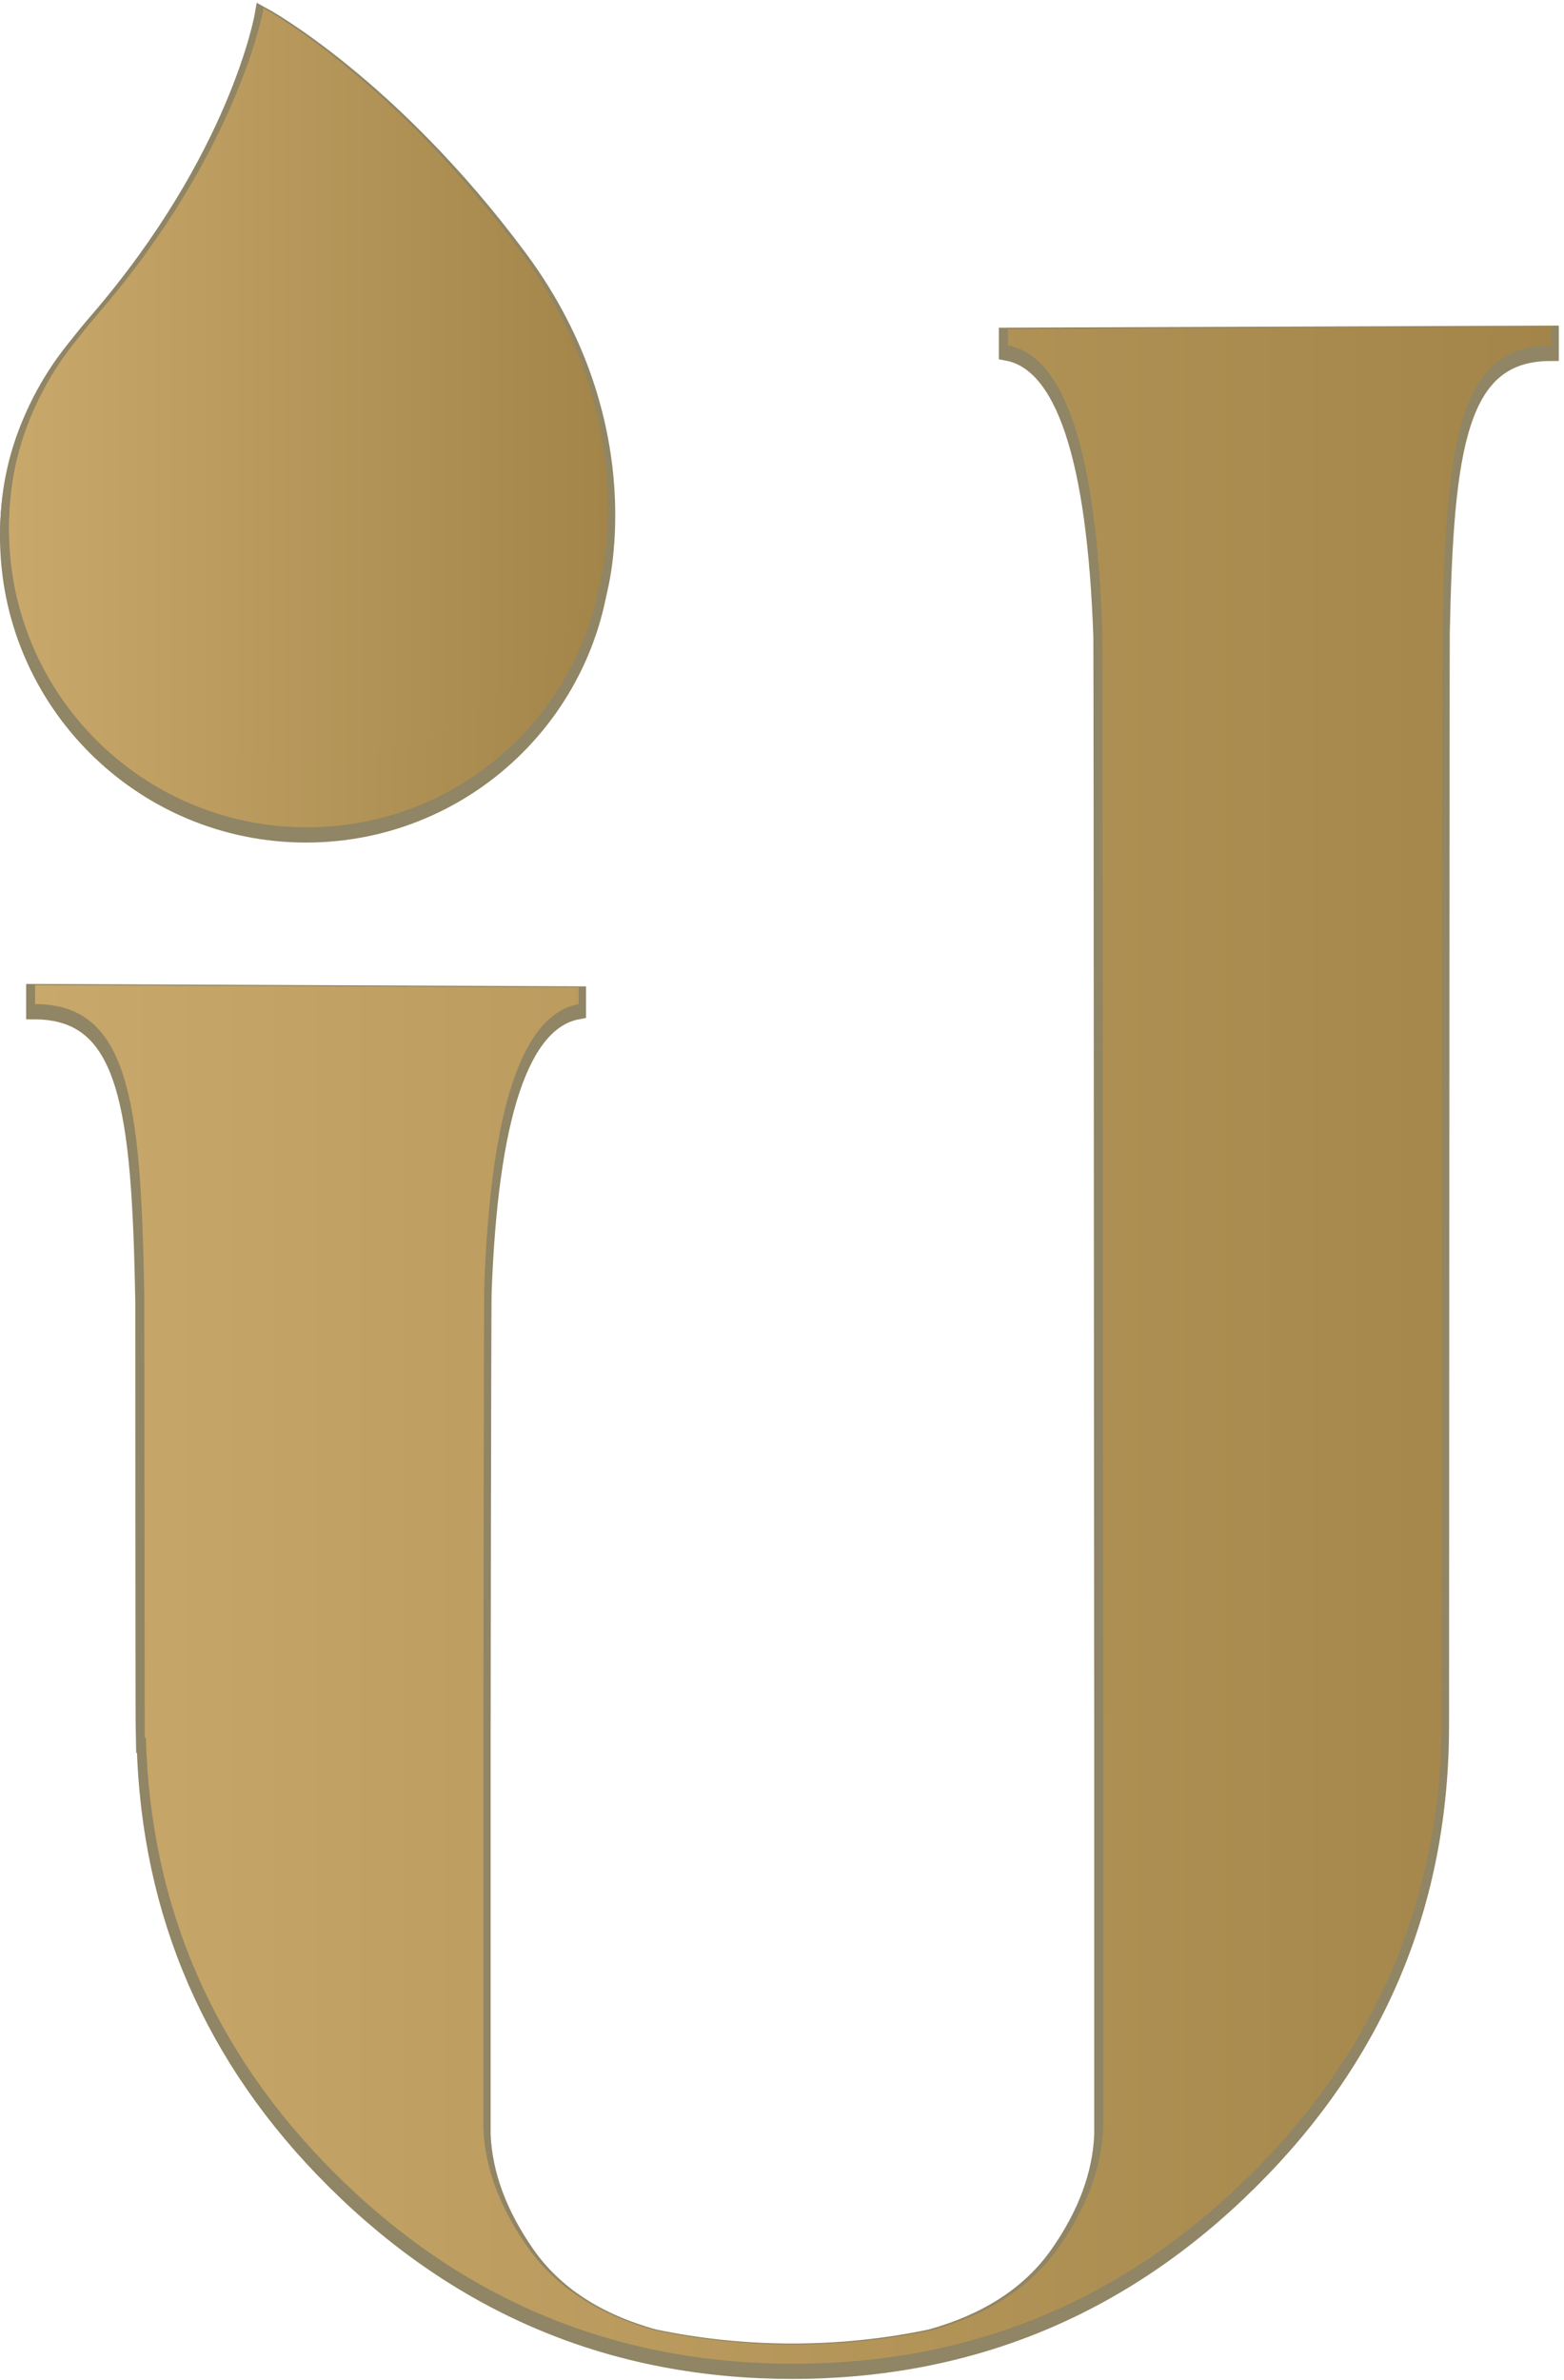
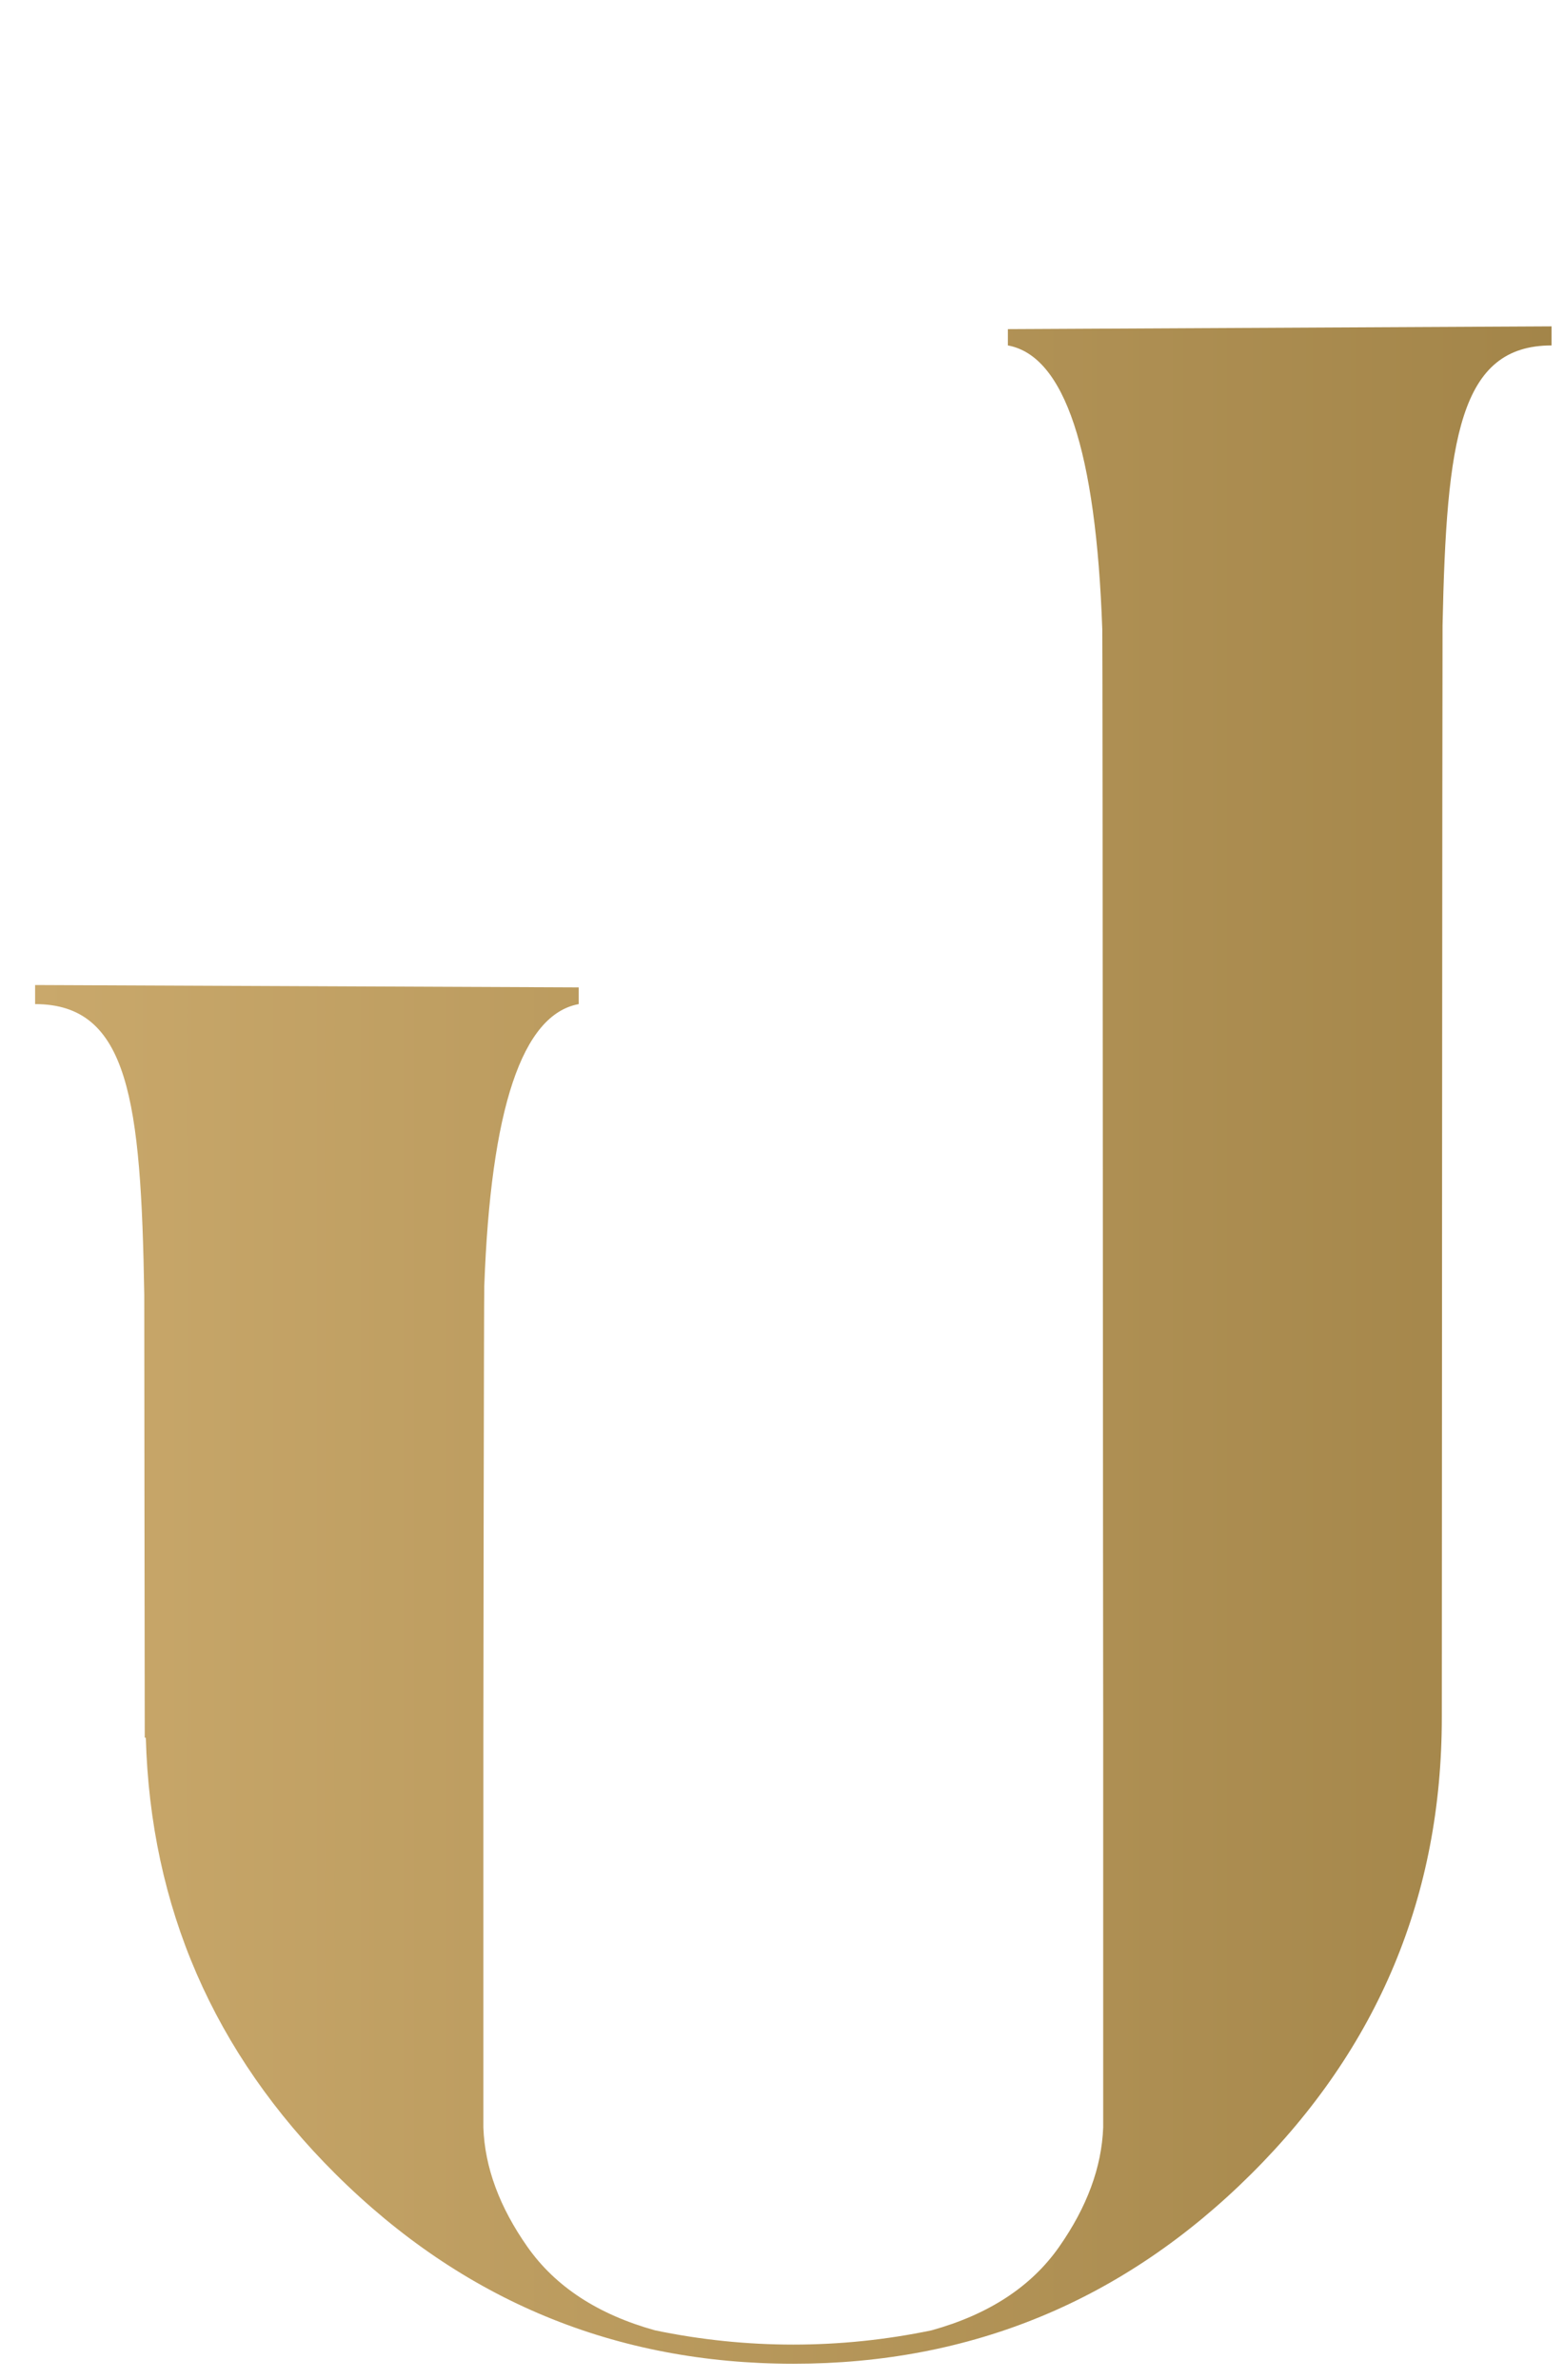
<svg xmlns="http://www.w3.org/2000/svg" width="192" height="292" viewBox="0 0 192 292" fill="none">
-   <path d="M123.62 41.2V43.25C130.587 44.53 134.453 56.15 135.22 78.11C135.27 79.52 135.3 210.05 135.33 211.55V261.89C135.13 266.77 133.323 271.647 129.91 276.52C126.497 281.393 121.277 284.81 114.25 286.77C103.057 289.103 91.503 289.103 80.31 286.77C73.277 284.823 68.057 281.407 64.65 276.52C61.243 271.633 59.437 266.757 59.23 261.89V214.06C59.23 212.48 59.3 160.17 59.35 158.69C60.13 136.883 63.993 125.34 70.94 124.06V122.01L4.21 121.72V124.06C15.73 124.06 17.16 135.94 17.61 159.7C17.61 160.87 17.61 212.84 17.67 214.06H17.78C18.37 234.82 26.08 252.69 41.08 267.59C56.7 283.11 75.433 290.867 97.28 290.86C119.127 290.853 137.86 283.097 153.48 267.59C169.093 252.083 176.897 233.417 176.89 211.59C176.89 209.91 176.94 79.21 176.98 77.64C177.45 54.74 179.05 43.29 190.36 43.29V40.95L123.62 41.2Z" fill="#908564" stroke="#908564" stroke-width="2" stroke-miterlimit="10" />
-   <path d="M37.57 102.37C57.767 102.37 74.14 85.997 74.14 65.8C74.14 45.603 57.767 29.23 37.57 29.23C17.373 29.23 1 45.603 1 65.8C1 85.997 17.373 102.37 37.57 102.37Z" fill="#908564" stroke="#908564" stroke-width="2" stroke-miterlimit="10" />
-   <path d="M73.48 72.71C73.48 72.71 79.24 52.59 63.79 31.71C47.95 10.38 32.26 1.88 32.26 1.88C32.26 1.88 29.26 19.28 11.94 39.37C4.52 47.96 1 55.68 1 65.8C1 71.93 10.48 92.08 25.93 93.45C41.38 94.82 57.68 95.14 73.48 72.71Z" fill="#908564" stroke="#908564" stroke-width="2" stroke-miterlimit="10" />
  <path d="M123.73 40.38V42.38C130.69 43.66 134.553 55.283 135.32 77.25C135.37 78.66 135.41 209.19 135.43 210.68V261.02C135.243 265.9 133.44 270.78 130.02 275.66C126.6 280.54 121.38 283.953 114.36 285.9C103.164 288.233 91.606 288.233 80.41 285.9C73.403 283.953 68.183 280.54 64.75 275.66C61.317 270.78 59.513 265.9 59.34 261.02V213.19C59.34 211.61 59.4 159.31 59.45 157.82C60.237 136.02 64.1 124.477 71.04 123.19V121.14L4.31 120.85V123.19C15.83 123.19 17.31 135.08 17.71 158.84C17.71 160 17.76 211.97 17.77 213.19H17.9C18.48 233.96 26.2 251.82 41.2 266.73C56.807 282.237 75.537 289.993 97.39 290C119.243 290.007 137.977 282.25 153.59 266.73C169.203 251.217 177.007 232.533 177 210.68C177 209.01 177.06 78.3 177.09 76.74C177.57 53.83 179.16 42.38 190.47 42.38V40.04L123.73 40.38Z" fill="url(#paint0_linear_61_186)" />
-   <path d="M37.67 101.5C57.867 101.5 74.24 85.127 74.24 64.93C74.24 44.733 57.867 28.36 37.67 28.36C17.473 28.36 1.1 44.733 1.1 64.93C1.1 85.127 17.473 101.5 37.67 101.5Z" fill="url(#paint1_linear_61_186)" />
-   <path d="M73.59 71.84C73.59 71.84 79.34 51.72 63.89 30.84C48.06 9.47 32.36 1 32.36 1C32.36 1 29.36 18.4 12.05 38.48C4.63 47.08 1.11 54.79 1.11 64.92C1.11 71.04 10.59 91.19 26.04 92.57C41.49 93.95 57.78 94.28 73.59 71.84Z" fill="url(#paint2_linear_61_186)" />
  <defs>
    <linearGradient id="paint0_linear_61_186" x1="4.31" y1="165.02" x2="190.46" y2="165.02" gradientUnits="userSpaceOnUse">
      <stop stop-color="#C9A86B" />
      <stop offset="1" stop-color="#A38549" />
    </linearGradient>
    <linearGradient id="paint1_linear_61_186" x1="1.1" y1="64.93" x2="74.24" y2="64.93" gradientUnits="userSpaceOnUse">
      <stop stop-color="#C9A86B" />
      <stop offset="1" stop-color="#A38549" />
    </linearGradient>
    <linearGradient id="paint2_linear_61_186" x1="1.11" y1="47.06" x2="74.64" y2="47.06" gradientUnits="userSpaceOnUse">
      <stop stop-color="#C9A86B" />
      <stop offset="1" stop-color="#A38549" />
    </linearGradient>
  </defs>
</svg>